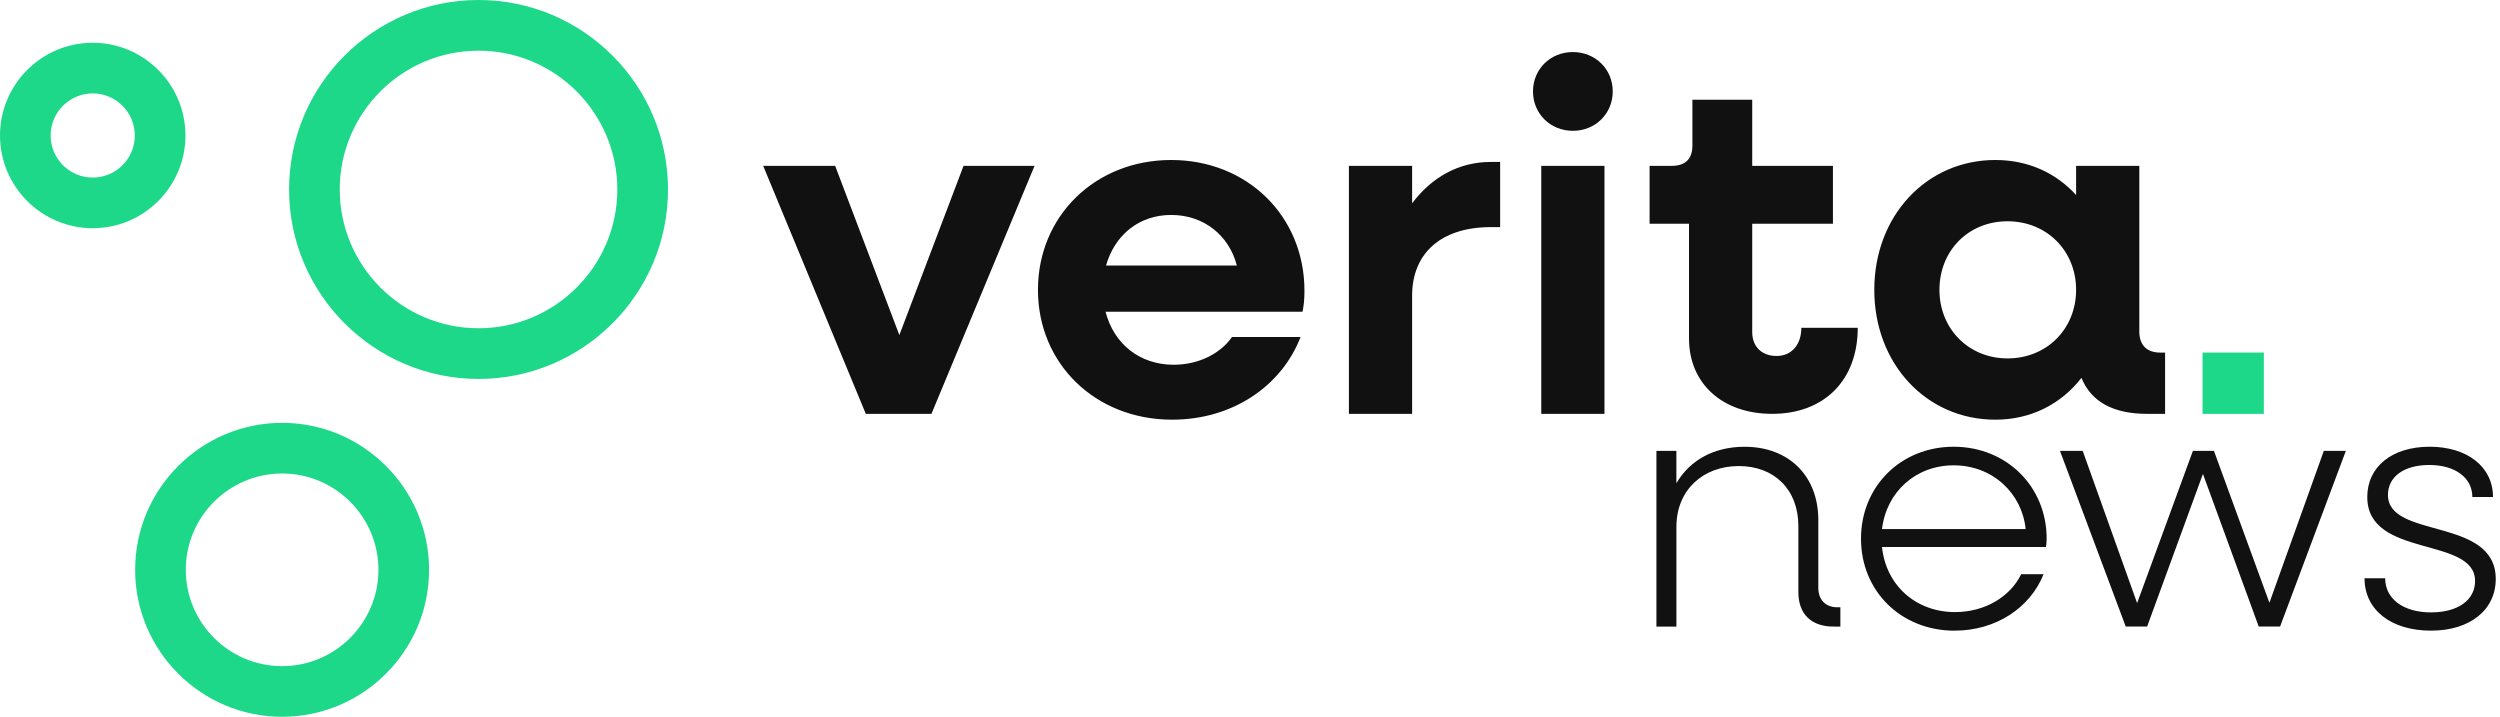
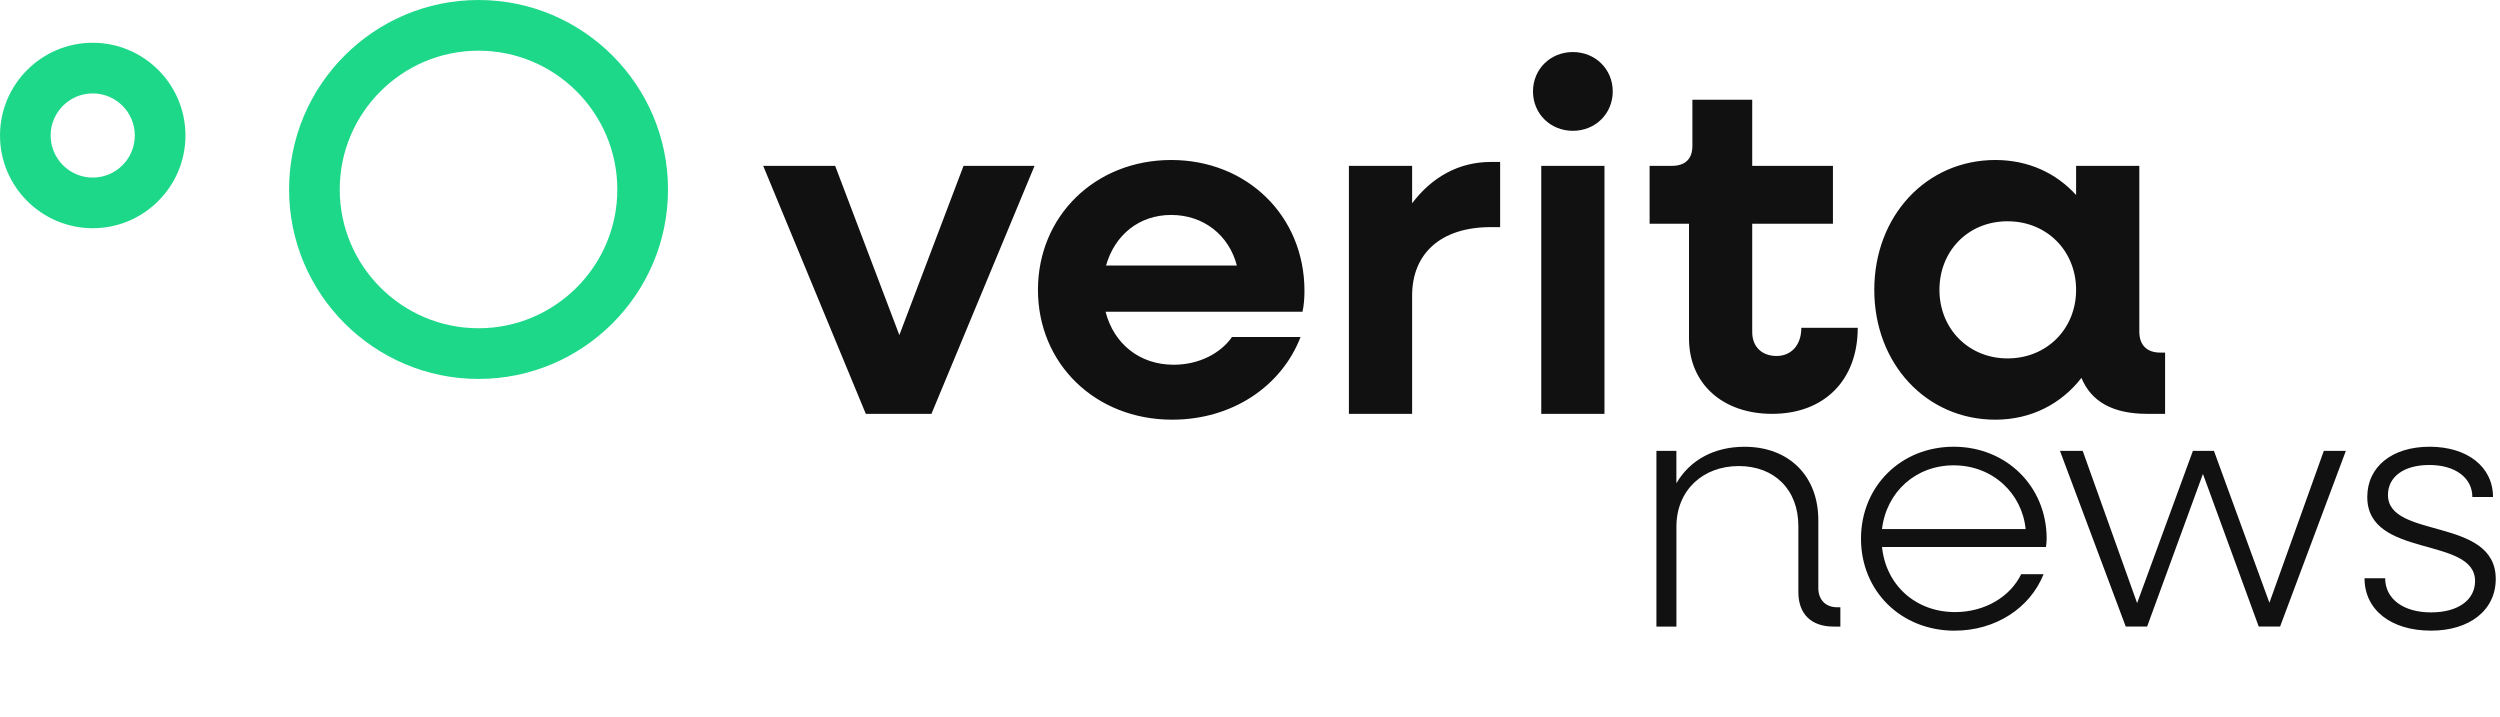
<svg xmlns="http://www.w3.org/2000/svg" width="143" height="41" viewBox="0 0 143 41" fill="none">
  <path d="M49.524 23.672L43.654 9.486H47.771L51.443 19.166L55.115 9.486H59.176L53.279 23.672H49.524ZM67.048 24.006C62.653 24.006 59.371 20.807 59.371 16.579C59.371 12.351 62.653 9.152 66.993 9.152C71.332 9.152 74.615 12.351 74.615 16.635C74.615 17.024 74.587 17.469 74.503 17.831H63.237C63.71 19.667 65.185 20.863 67.132 20.863C68.606 20.863 69.83 20.195 70.47 19.277H74.392C73.307 22.087 70.498 24.006 67.048 24.006ZM66.993 12.295C65.157 12.295 63.766 13.436 63.265 15.188H70.748C70.303 13.464 68.856 12.295 66.993 12.295ZM77.157 23.672V9.486H80.773V11.628C81.886 10.153 83.416 9.263 85.28 9.263H85.808V12.991H85.28C82.387 12.991 80.773 14.521 80.773 16.913V23.672H77.157ZM89.968 7.483C88.688 7.483 87.687 6.509 87.687 5.23C87.687 3.95 88.688 2.977 89.968 2.977C91.247 2.977 92.249 3.95 92.249 5.23C92.249 6.509 91.247 7.483 89.968 7.483ZM88.16 23.672V9.486H91.776V23.672H88.16ZM101.367 23.672C98.53 23.672 96.611 21.948 96.611 19.361V12.796H94.357V9.486H95.637C96.388 9.486 96.805 9.096 96.805 8.345V5.703H100.227V9.486H104.844V12.796H100.227V18.999C100.227 19.834 100.783 20.362 101.618 20.362C102.452 20.362 103.036 19.75 103.036 18.749H106.263C106.263 21.753 104.344 23.672 101.367 23.672ZM114.135 24.006C110.185 24.006 107.209 20.807 107.209 16.579C107.209 12.351 110.185 9.152 114.135 9.152C116.027 9.152 117.612 9.903 118.753 11.155V9.486H122.369V18.971C122.369 19.722 122.786 20.168 123.565 20.168H123.843V23.672H122.814C120.867 23.672 119.615 22.977 119.059 21.614C117.918 23.088 116.194 24.006 114.135 24.006ZM114.831 20.501C117.084 20.501 118.753 18.805 118.753 16.579C118.753 14.354 117.084 12.657 114.831 12.657C112.577 12.657 110.936 14.354 110.936 16.579C110.936 18.805 112.605 20.501 114.831 20.501Z" fill="#111111" />
  <path d="M94.747 35.84V25.79H95.889V27.643C96.657 26.323 98.037 25.555 99.791 25.555C102.313 25.555 104.008 27.209 104.008 29.752V33.633C104.008 34.302 104.422 34.736 105.091 34.736H105.269V35.84H104.876C103.595 35.84 102.866 35.111 102.866 33.87V30.087C102.866 28.018 101.507 26.658 99.457 26.658C97.408 26.658 95.891 28.038 95.891 30.126V35.84H94.749H94.747ZM111.808 36.075C108.735 36.075 106.449 33.809 106.449 30.814C106.449 27.819 108.733 25.553 111.749 25.553C114.764 25.553 117.069 27.819 117.069 30.814C117.069 30.972 117.049 31.15 117.03 31.287H107.652C107.869 33.455 109.564 35.011 111.829 35.011C113.524 35.011 114.981 34.145 115.612 32.843H116.893C116.125 34.773 114.154 36.073 111.81 36.073L111.808 36.075ZM111.749 26.617C109.581 26.617 107.906 28.134 107.65 30.263H115.866C115.669 28.253 114.013 26.617 111.747 26.617H111.749ZM121.592 35.838L117.83 25.788H119.13L122.243 34.497L125.435 25.788H126.637L129.81 34.477L132.923 25.788H134.184L130.421 35.838H129.199L126.008 27.109L122.816 35.838H121.594H121.592ZM139.054 36.073C136.749 36.073 135.251 34.872 135.251 33.078H136.432C136.432 34.26 137.476 35.029 139.052 35.029C140.628 35.029 141.574 34.3 141.574 33.236C141.574 30.655 135.408 31.955 135.408 28.429C135.408 26.695 136.827 25.553 138.974 25.553C141.122 25.553 142.6 26.695 142.6 28.429H141.418C141.418 27.326 140.434 26.597 138.956 26.597C137.478 26.597 136.591 27.287 136.591 28.311C136.591 30.853 142.757 29.551 142.757 33.117C142.757 34.89 141.279 36.073 139.054 36.073Z" fill="#111111" />
-   <path d="M16.136 41C11.5 41 7.73 37.228 7.73 32.594C7.73 27.959 11.5 24.187 16.136 24.187C20.773 24.187 24.543 27.959 24.543 32.594C24.543 37.228 20.773 41 16.136 41ZM16.136 27.084C13.099 27.084 10.627 29.556 10.627 32.594C10.627 35.631 13.099 38.103 16.136 38.103C19.174 38.103 21.646 35.631 21.646 32.594C21.646 29.556 19.174 27.084 16.136 27.084Z" fill="#1ED88A" />
  <path d="M27.372 21.675C21.397 21.675 16.535 16.814 16.535 10.838C16.535 4.861 21.395 0 27.372 0C33.349 0 38.21 4.861 38.21 10.838C38.21 16.814 33.349 21.675 27.372 21.675ZM27.372 2.899C22.994 2.899 19.433 6.461 19.433 10.838C19.433 15.214 22.996 18.776 27.372 18.776C31.749 18.776 35.311 15.214 35.311 10.838C35.311 6.461 31.749 2.899 27.372 2.899Z" fill="#1ED88A" />
  <path d="M5.304 13.054C2.379 13.054 0 10.674 0 7.75C0 4.825 2.379 2.446 5.304 2.446C8.228 2.446 10.608 4.825 10.608 7.75C10.608 10.674 8.228 13.054 5.304 13.054ZM5.304 5.343C3.976 5.343 2.897 6.422 2.897 7.75C2.897 9.078 3.976 10.157 5.304 10.157C6.632 10.157 7.711 9.078 7.711 7.75C7.711 6.422 6.632 5.343 5.304 5.343Z" fill="#1ED88A" />
-   <path d="M129.492 20.166H125.985V23.673H129.492V20.166Z" fill="#1ED88A" />
</svg>